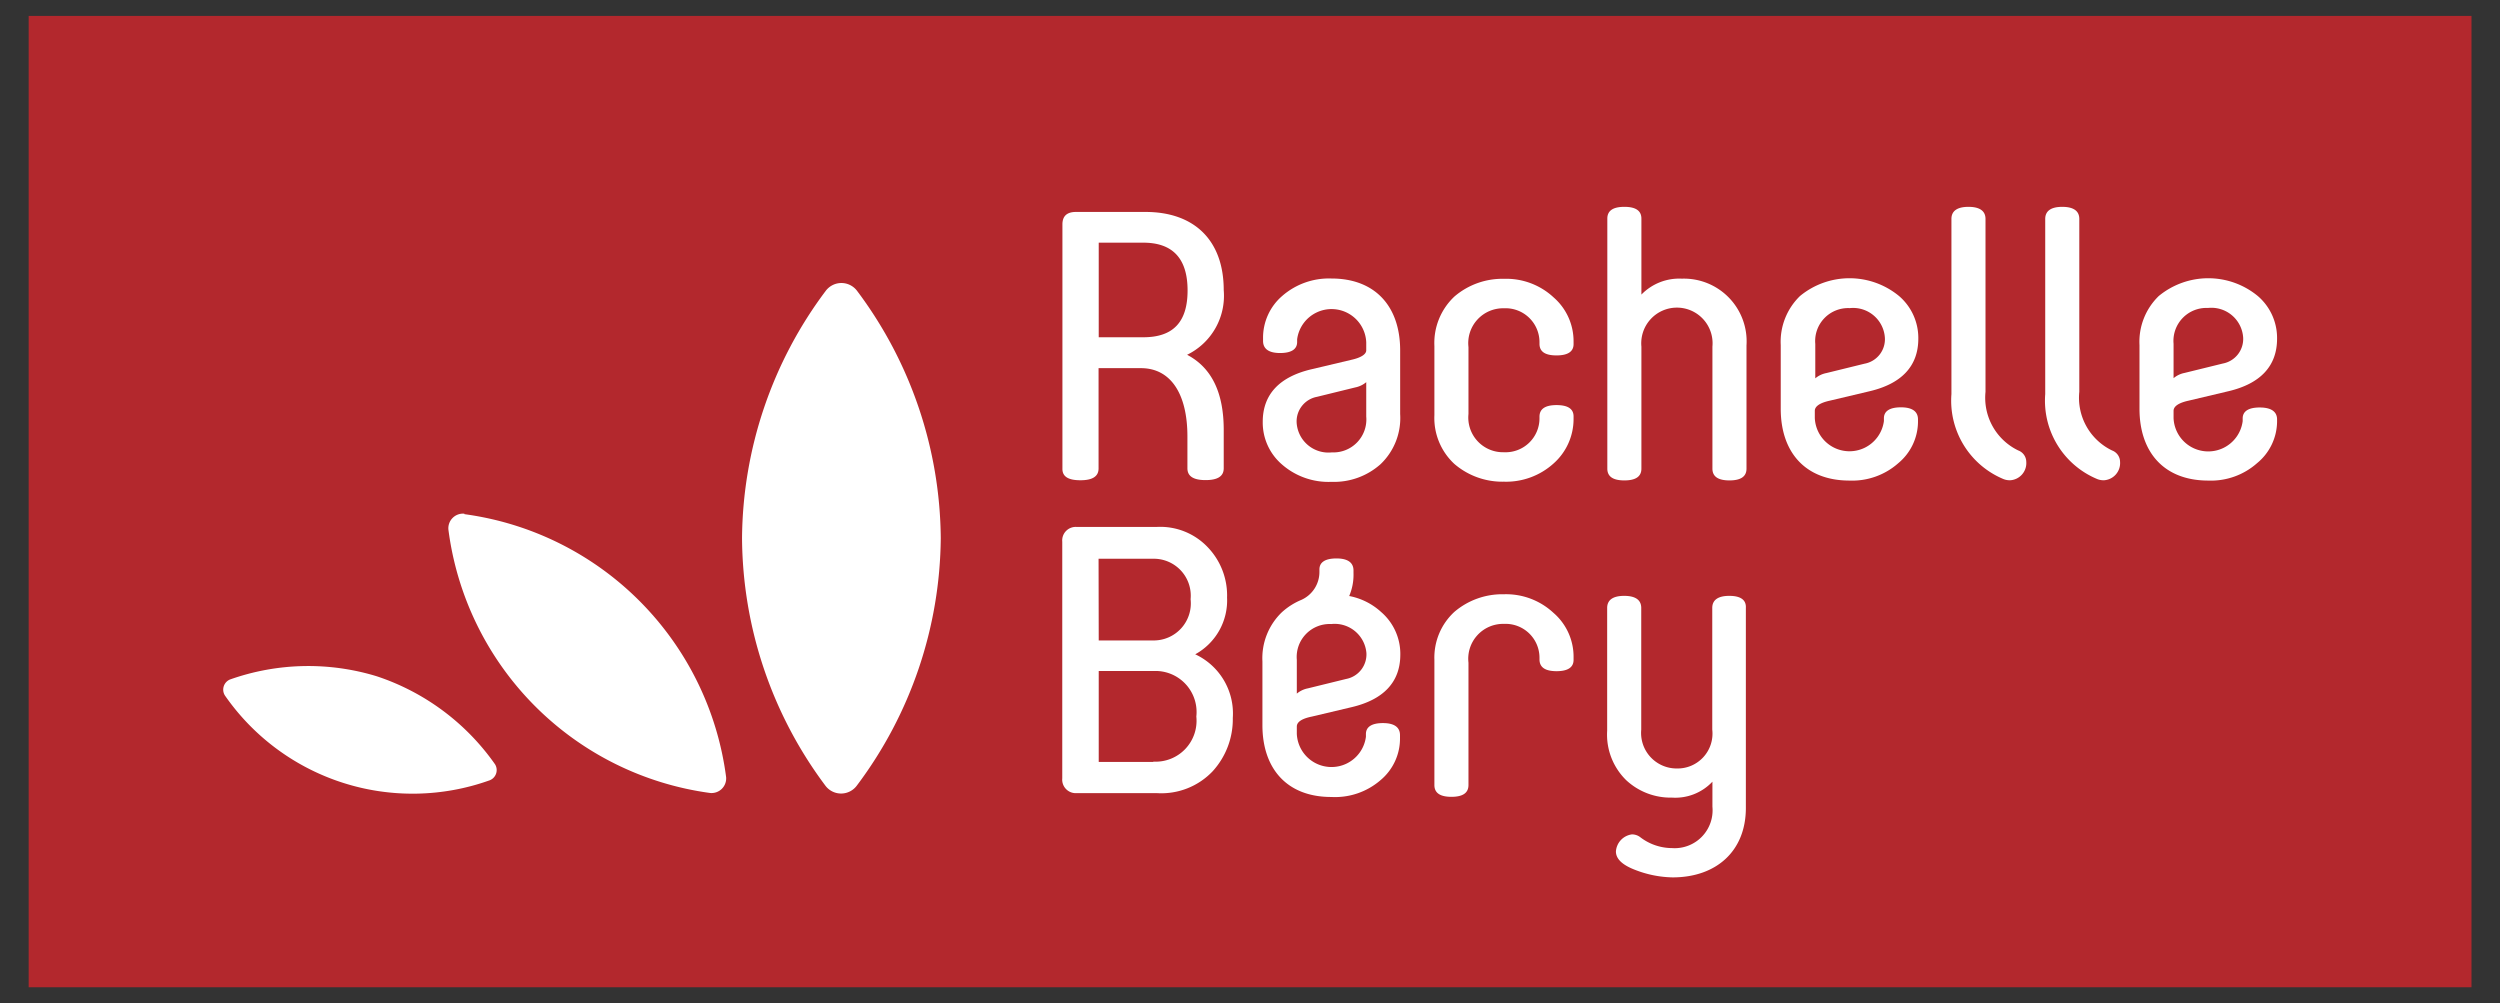
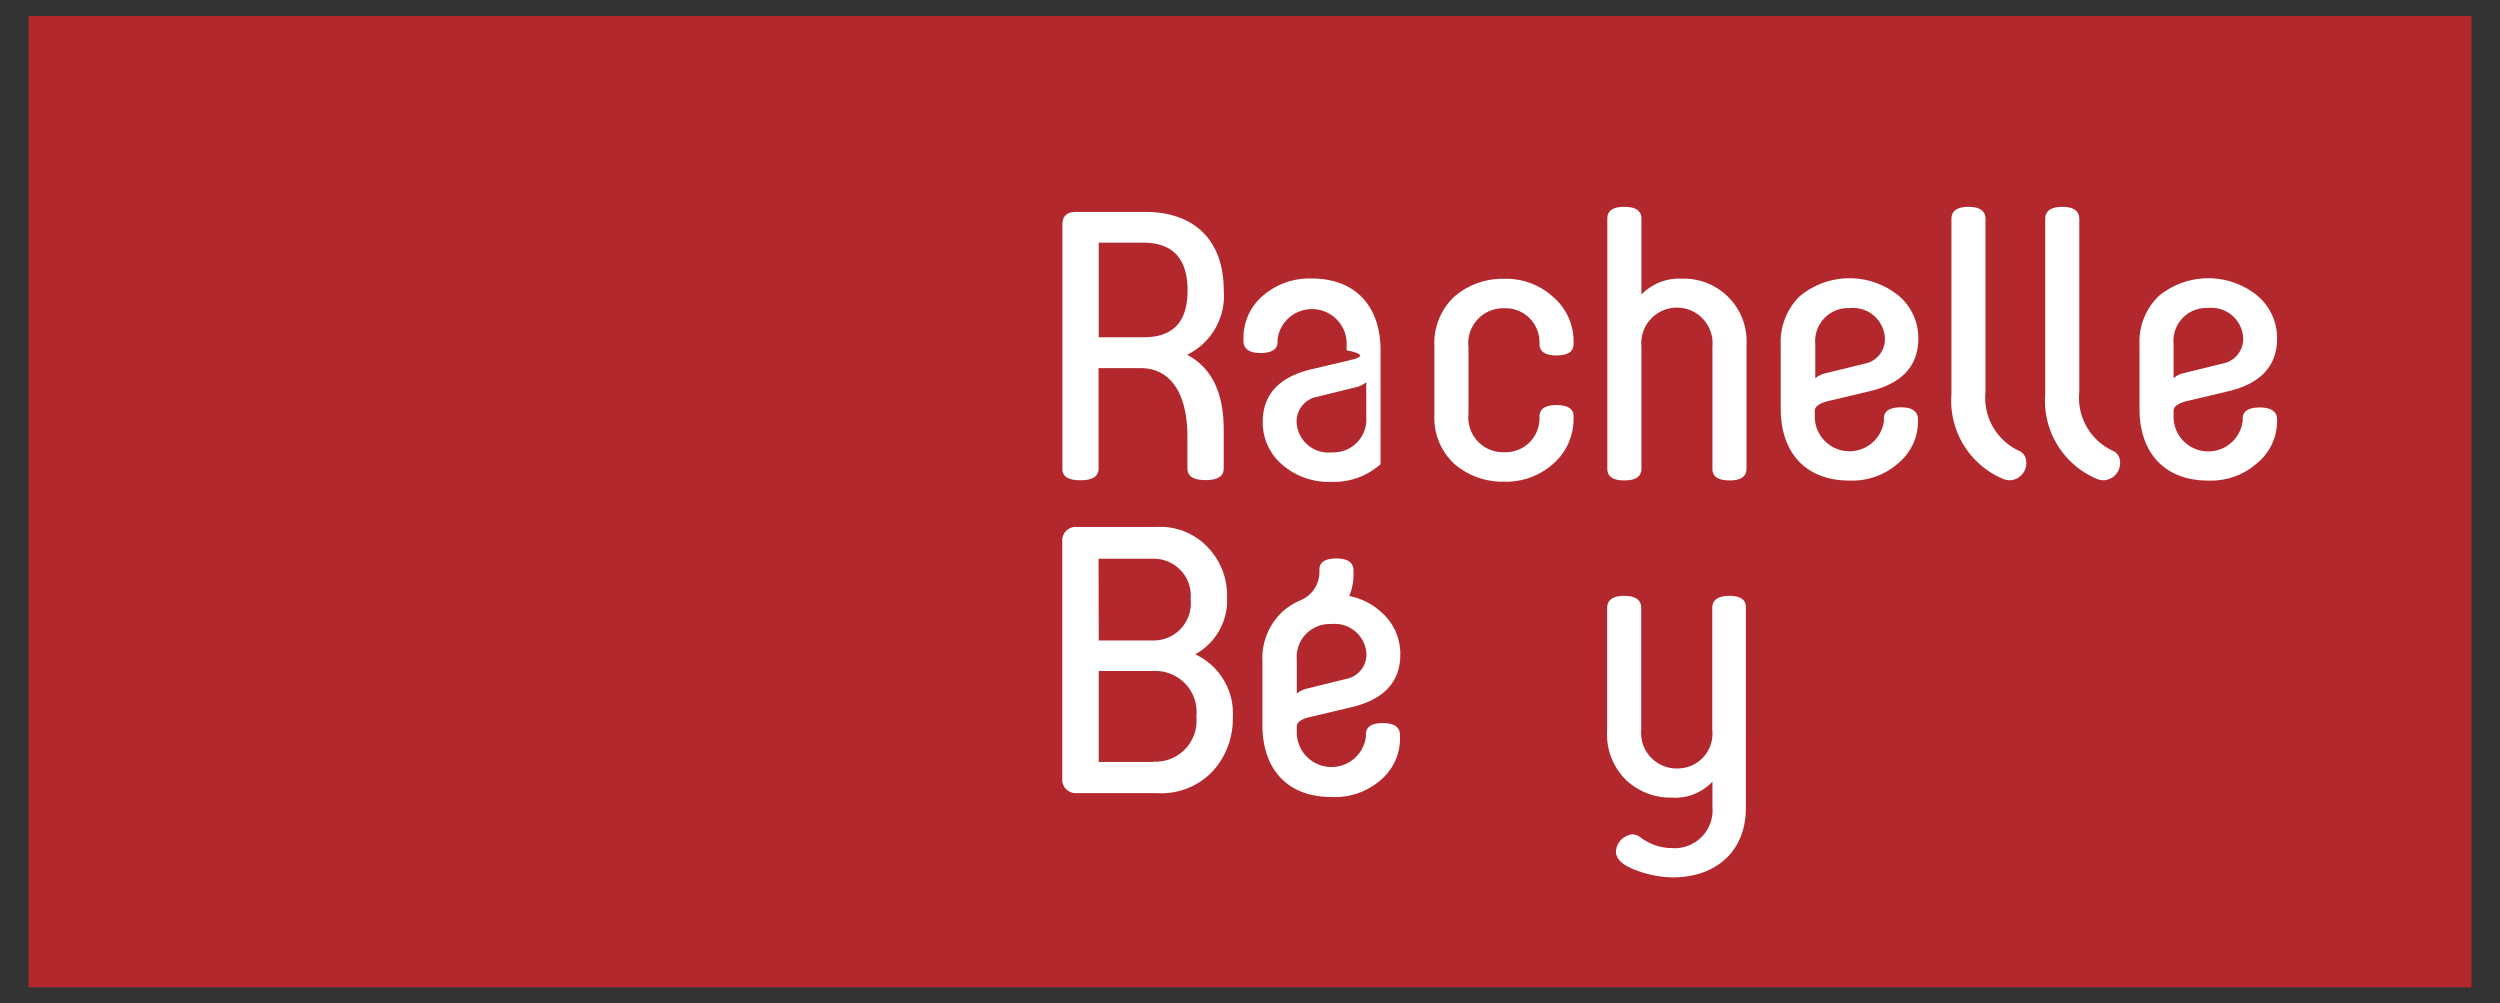
<svg xmlns="http://www.w3.org/2000/svg" id="Layer_1" data-name="Layer 1" viewBox="0 0 157 63">
  <rect x="0" y="0" width="157" height="63" fill="#333333" stroke="none" />
  <defs>
    <style>.cls-1{fill:#b3282d;}.cls-2{fill:#fff;}</style>
  </defs>
  <title>logo-rachellebery-01</title>
  <rect class="cls-1" x="1.8" y="1" width="153.41" height="61" />
  <path class="cls-2" d="M75.06,41.09a3.86,3.86,0,0,0,2-3.56,4.37,4.37,0,0,0-1.21-3.16,4.11,4.11,0,0,0-3.18-1.28H67.59a.85.85,0,0,0-.88.93V48.88a.85.85,0,0,0,.88.93h5.08a4.44,4.44,0,0,0,3.49-1.38,4.85,4.85,0,0,0,1.26-3.34A4.1,4.1,0,0,0,75.06,41.09Zm-6.07-6H72.4a2.32,2.32,0,0,1,2.37,2.54,2.33,2.33,0,0,1-2.37,2.59H69Zm3.44,12.76H69V42.14h3.7A2.58,2.58,0,0,1,75.13,45,2.57,2.57,0,0,1,72.43,47.83Z" />
  <path class="cls-2" d="M82.39,45l2.49-.59c2-.47,3.06-1.57,3.06-3.3a3.47,3.47,0,0,0-1.21-2.68,4.09,4.09,0,0,0-2-1A3.39,3.39,0,0,0,85,36v-.17c0-.5-.36-.76-1.07-.76s-1.07.24-1.07.69v.17a1.92,1.92,0,0,1-1.13,1.74,4.22,4.22,0,0,0-1.24.79,4,4,0,0,0-1.21,3.08v4c0,2.73,1.54,4.51,4.32,4.51A4.36,4.36,0,0,0,86.69,49a3.4,3.4,0,0,0,1.23-2.66v-.17c0-.5-.36-.76-1.07-.76s-1.07.24-1.07.69v.17a2.18,2.18,0,0,1-4.34-.19v-.45C81.44,45.34,81.75,45.13,82.39,45Zm-.95-3.56a2.07,2.07,0,0,1,2.16-2.25A2,2,0,0,1,85.81,41a1.57,1.57,0,0,1-1.28,1.64l-2.4.59a1.52,1.52,0,0,0-.69.33Z" />
-   <path class="cls-2" d="M97.55,38.48a4.36,4.36,0,0,0-3.11-1.16,4.63,4.63,0,0,0-3.11,1.11,3.9,3.9,0,0,0-1.25,3s0,7.87,0,7.87c0,.5.36.74,1.07.74s1.07-.24,1.07-.74V41.62a2.19,2.19,0,0,1,2.23-2.44,2.13,2.13,0,0,1,2.23,2.14v.09c0,.5.36.74,1.07.74s1.07-.24,1.07-.71v-.14A3.64,3.64,0,0,0,97.55,38.48Z" />
  <path class="cls-2" d="M108.6,37.42c-.71,0-1.07.26-1.07.76v7.64a2.19,2.19,0,0,1-2.23,2.44,2.23,2.23,0,0,1-2.23-2.44V38.18c0-.5-.36-.76-1.07-.76s-1.07.26-1.07.76v7.71A4,4,0,0,0,102.13,49,4.09,4.09,0,0,0,105,50.09a3.2,3.2,0,0,0,2.54-1v1.57A2.38,2.38,0,0,1,105,53.26a3.29,3.29,0,0,1-2-.69.85.85,0,0,0-.52-.17,1.16,1.16,0,0,0-1,1.07c0,.47.4.85,1.21,1.16a6.78,6.78,0,0,0,2.35.47c2.73,0,4.6-1.64,4.6-4.36V38.18C109.67,37.68,109.32,37.42,108.6,37.42Z" />
  <path class="cls-2" d="M67.85,30.16c.76,0,1.14-.24,1.14-.74V23.12h2.66c1.87,0,2.92,1.61,2.92,4.29v2c0,.5.38.74,1.14.74s1.14-.24,1.14-.74V27c0-2.35-.76-3.91-2.3-4.72a4.12,4.12,0,0,0,2.3-4.06c0-3.15-1.87-4.91-4.91-4.91H67.57q-.85,0-.85.78V29.43C66.71,29.93,67.09,30.16,67.85,30.16ZM69,15.24h2.8c1.85,0,2.78,1,2.78,3s-.92,2.94-2.78,2.94H69Z" />
-   <path class="cls-2" d="M84.85,22.6l-2.49.59c-2,.47-3.06,1.57-3.06,3.3a3.47,3.47,0,0,0,1.21,2.68,4.44,4.44,0,0,0,3.11,1.09,4.39,4.39,0,0,0,3.08-1.11A4,4,0,0,0,87.93,26V22c0-2.73-1.54-4.51-4.32-4.51a4.46,4.46,0,0,0-3.08,1.09,3.46,3.46,0,0,0-1.21,2.66v.17c0,.5.36.76,1.07.76s1.07-.24,1.07-.69v-.17a2.18,2.18,0,0,1,4.34.19V22C85.8,22.24,85.49,22.46,84.85,22.6Zm.95,3.56a2.07,2.07,0,0,1-2.16,2.25,2,2,0,0,1-2.21-1.85,1.57,1.57,0,0,1,1.28-1.64l2.4-.59A1.54,1.54,0,0,0,85.8,24Z" />
+   <path class="cls-2" d="M84.85,22.6l-2.49.59c-2,.47-3.06,1.57-3.06,3.3a3.47,3.47,0,0,0,1.21,2.68,4.44,4.44,0,0,0,3.11,1.09,4.39,4.39,0,0,0,3.08-1.11V22c0-2.73-1.54-4.51-4.32-4.51a4.46,4.46,0,0,0-3.08,1.09,3.46,3.46,0,0,0-1.21,2.66v.17c0,.5.36.76,1.07.76s1.07-.24,1.07-.69v-.17a2.18,2.18,0,0,1,4.34.19V22C85.8,22.24,85.49,22.46,84.85,22.6Zm.95,3.56a2.07,2.07,0,0,1-2.16,2.25,2,2,0,0,1-2.21-1.85,1.57,1.57,0,0,1,1.28-1.64l2.4-.59A1.54,1.54,0,0,0,85.8,24Z" />
  <path class="cls-2" d="M91.34,29.14a4.62,4.62,0,0,0,3.11,1.11,4.44,4.44,0,0,0,3.11-1.14,3.73,3.73,0,0,0,1.26-2.82v-.14q0-.71-1.07-.71c-.71,0-1.07.24-1.07.73v.09a2.13,2.13,0,0,1-2.23,2.14A2.18,2.18,0,0,1,92.22,26v-4.2a2.19,2.19,0,0,1,2.23-2.44,2.13,2.13,0,0,1,2.23,2.14v.09c0,.5.36.73,1.07.73s1.07-.24,1.07-.71v-.14a3.65,3.65,0,0,0-1.26-2.8,4.36,4.36,0,0,0-3.11-1.16,4.62,4.62,0,0,0-3.11,1.11,4,4,0,0,0-1.26,3.11v4.34A3.93,3.93,0,0,0,91.34,29.14Z" />
  <path class="cls-2" d="M105.62,17.5a3.31,3.31,0,0,0-2.54,1V13.73c0-.5-.36-.74-1.07-.74s-1.07.24-1.07.74v15.7c0,.5.36.74,1.07.74s1.07-.24,1.07-.74V21.77a2.24,2.24,0,1,1,4.46,0v7.66c0,.5.36.74,1.07.74s1.07-.24,1.07-.74V21.7a3.94,3.94,0,0,0-4.06-4.2Z" />
  <path class="cls-2" d="M120.45,26.51v-.17c0-.5-.36-.76-1.07-.76s-1.07.24-1.07.69v.17a2.18,2.18,0,0,1-4.34-.19V25.8c0-.28.31-.5.95-.64l2.49-.59c2-.47,3.06-1.57,3.06-3.3a3.47,3.47,0,0,0-1.21-2.68,4.89,4.89,0,0,0-6.22,0,4,4,0,0,0-1.21,3.08v4c0,2.73,1.54,4.51,4.32,4.51a4.36,4.36,0,0,0,3.06-1.09A3.41,3.41,0,0,0,120.45,26.51ZM114,21.6a2.07,2.07,0,0,1,2.16-2.25,2,2,0,0,1,2.21,1.85,1.56,1.56,0,0,1-1.28,1.64l-2.4.59a1.53,1.53,0,0,0-.69.33Z" />
  <path class="cls-2" d="M125.78,30.07a1.05,1.05,0,0,0,.47.09,1.08,1.08,0,0,0,1-1.16.77.77,0,0,0-.5-.71,3.67,3.67,0,0,1-2.06-3.68V13.75c0-.5-.36-.76-1.07-.76s-1.07.26-1.07.76v11A5.33,5.33,0,0,0,125.78,30.07Z" />
  <path class="cls-2" d="M131.67,30.07a1.05,1.05,0,0,0,.47.09,1.08,1.08,0,0,0,1-1.16.77.77,0,0,0-.5-.71,3.67,3.67,0,0,1-2.06-3.68V13.75c0-.5-.36-.76-1.07-.76s-1.07.26-1.07.76v11A5.33,5.33,0,0,0,131.67,30.07Z" />
  <path class="cls-2" d="M141.91,25.59c-.71,0-1.07.24-1.07.69v.17a2.18,2.18,0,0,1-4.34-.19V25.8c0-.28.31-.5.95-.64l2.49-.59c2-.47,3.06-1.57,3.06-3.3a3.47,3.47,0,0,0-1.21-2.68,4.89,4.89,0,0,0-6.22,0,4,4,0,0,0-1.21,3.08v4c0,2.73,1.54,4.51,4.32,4.51a4.36,4.36,0,0,0,3.06-1.09A3.41,3.41,0,0,0,143,26.51v-.17C143,25.85,142.63,25.59,141.91,25.59Zm-5.41-4a2.07,2.07,0,0,1,2.16-2.25,2,2,0,0,1,2.21,1.85,1.57,1.57,0,0,1-1.28,1.64l-2.4.59a1.53,1.53,0,0,0-.69.33Z" />
-   <path class="cls-2" d="M53.82,18.26a26.2,26.2,0,0,1,5.26,15.53,26.2,26.2,0,0,1-5.26,15.53,1.23,1.23,0,0,1-2,0A26.2,26.2,0,0,1,46.6,33.79a26.2,26.2,0,0,1,5.26-15.53A1.23,1.23,0,0,1,53.82,18.26Zm-24.66,14a.92.92,0,0,0-1,1A19.16,19.16,0,0,0,44.6,49.8a.92.92,0,0,0,1-1A19.16,19.16,0,0,0,29.17,32.29ZM23.66,42.47a14.71,14.71,0,0,0-9.21.2.69.69,0,0,0-.33,1A14.35,14.35,0,0,0,30.76,49a.69.69,0,0,0,.33-1A14.72,14.72,0,0,0,23.66,42.47Z" />
</svg>